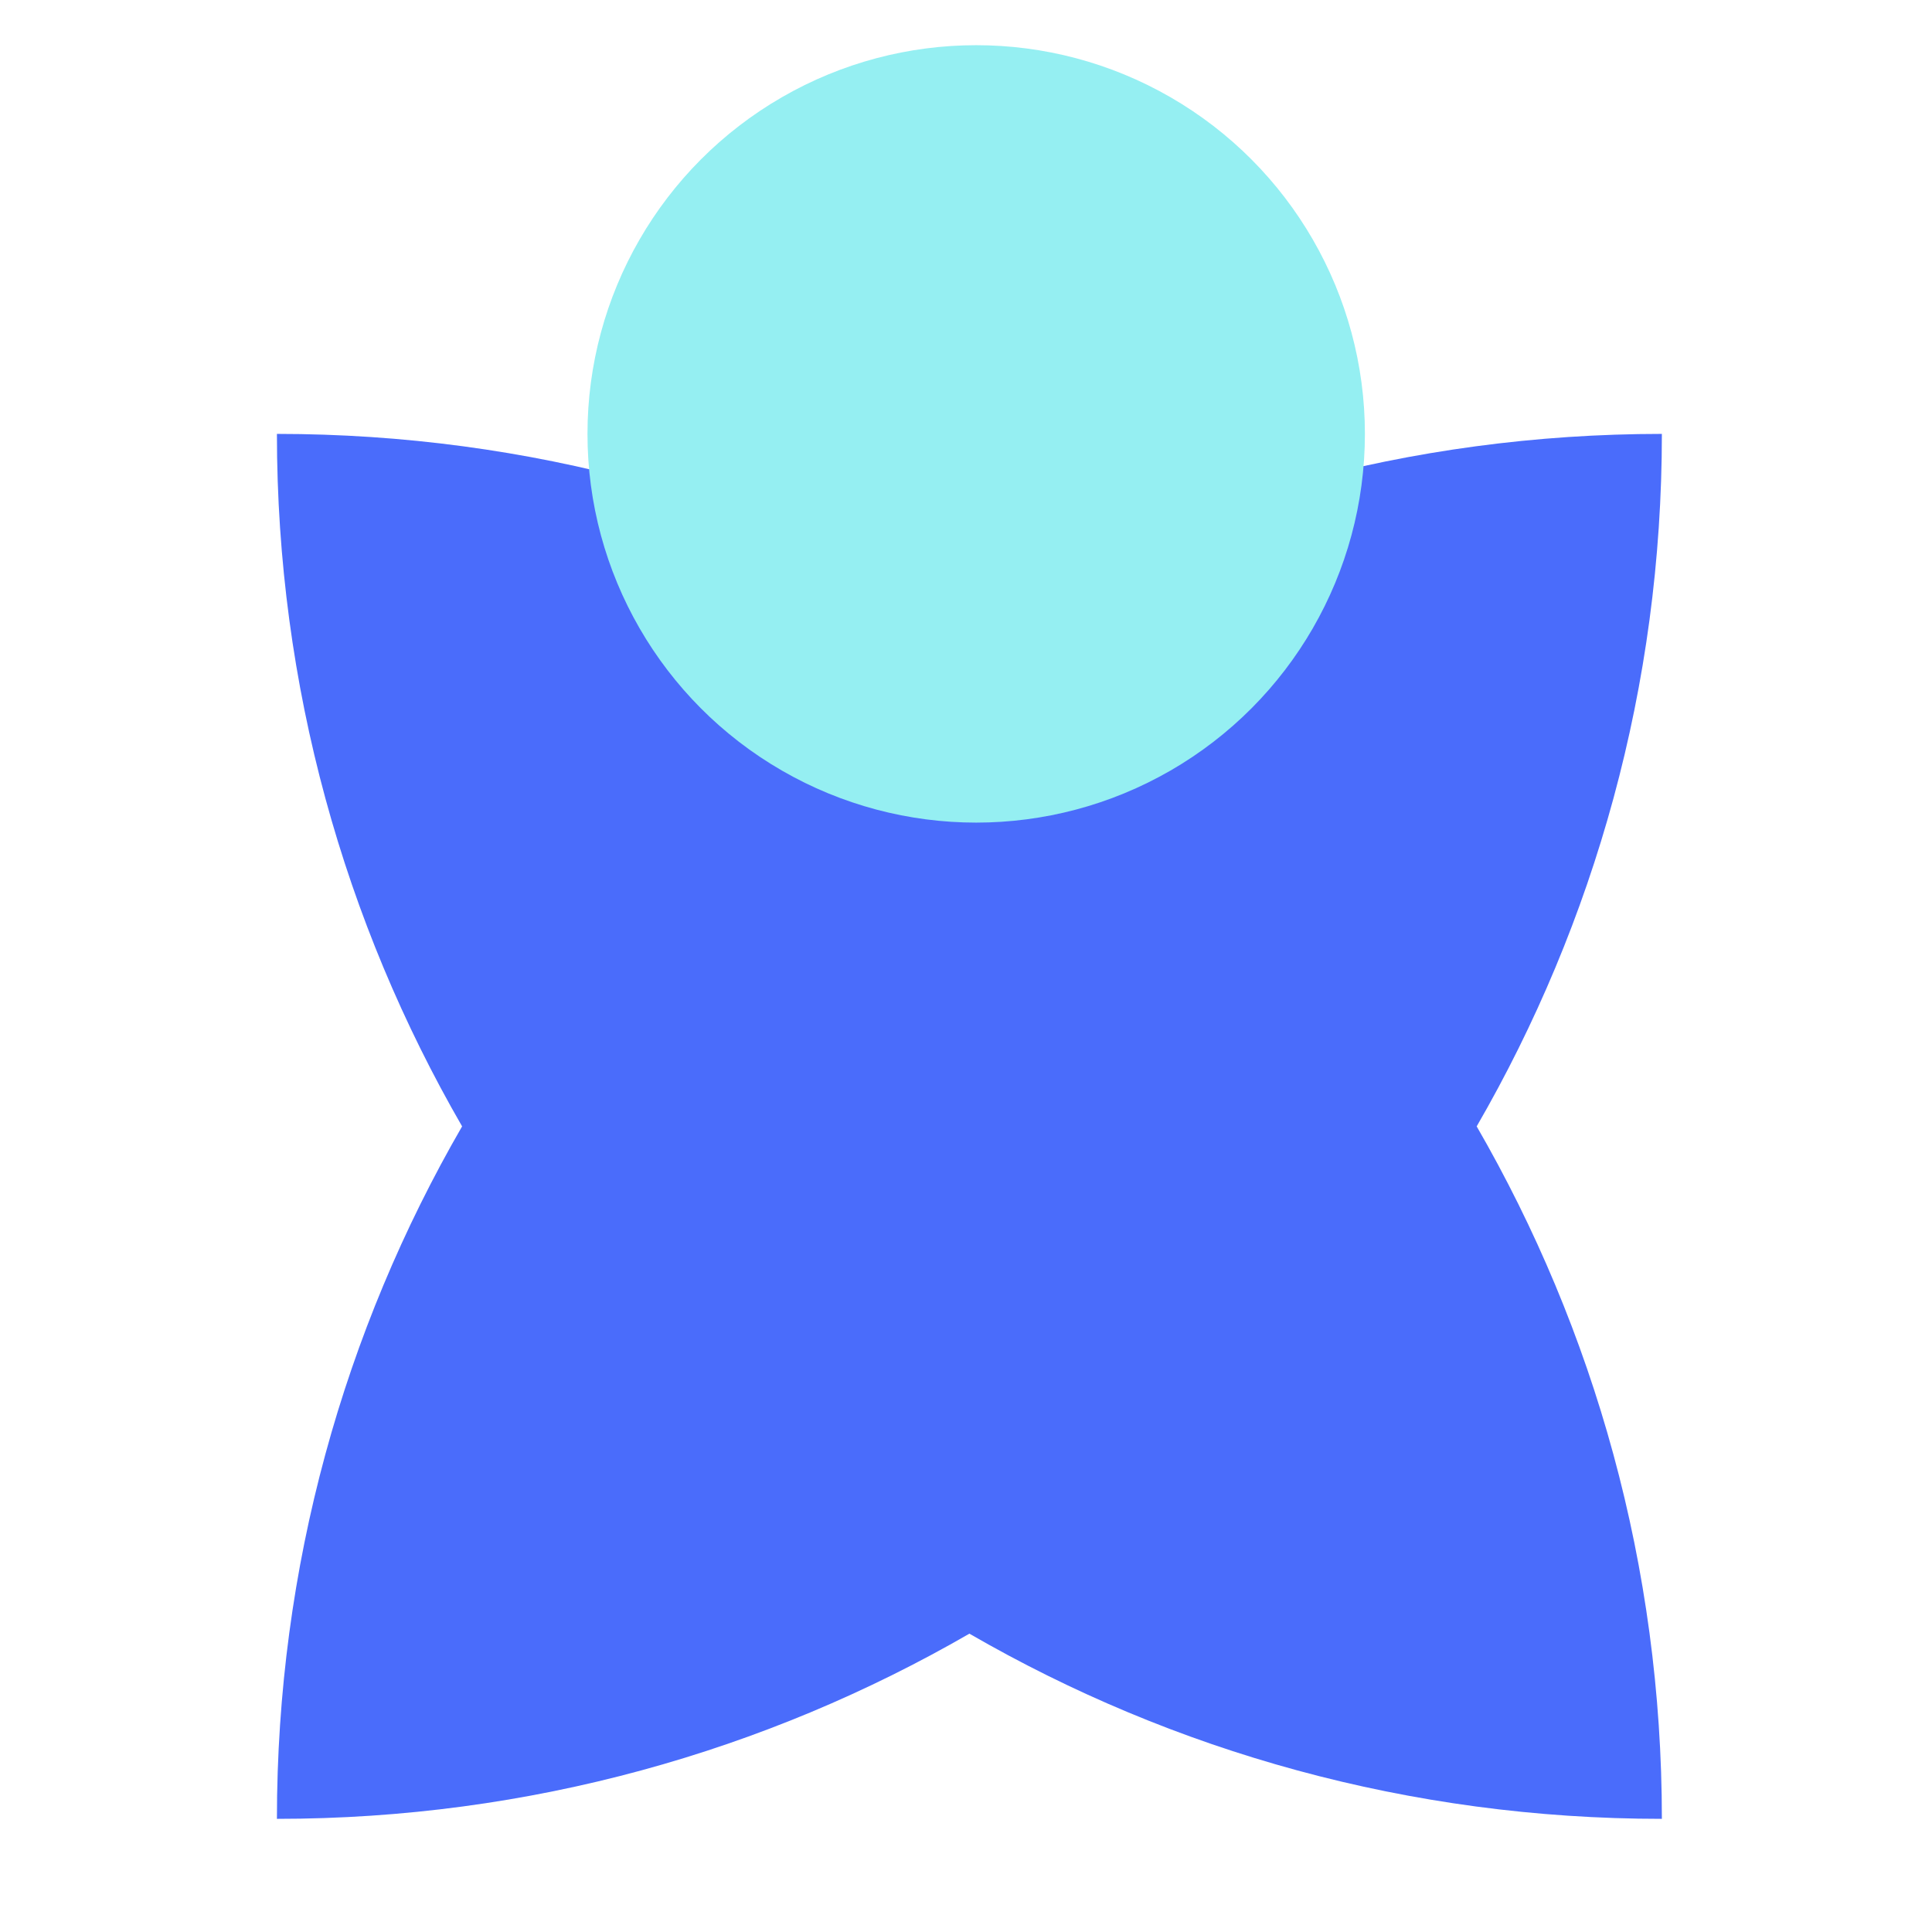
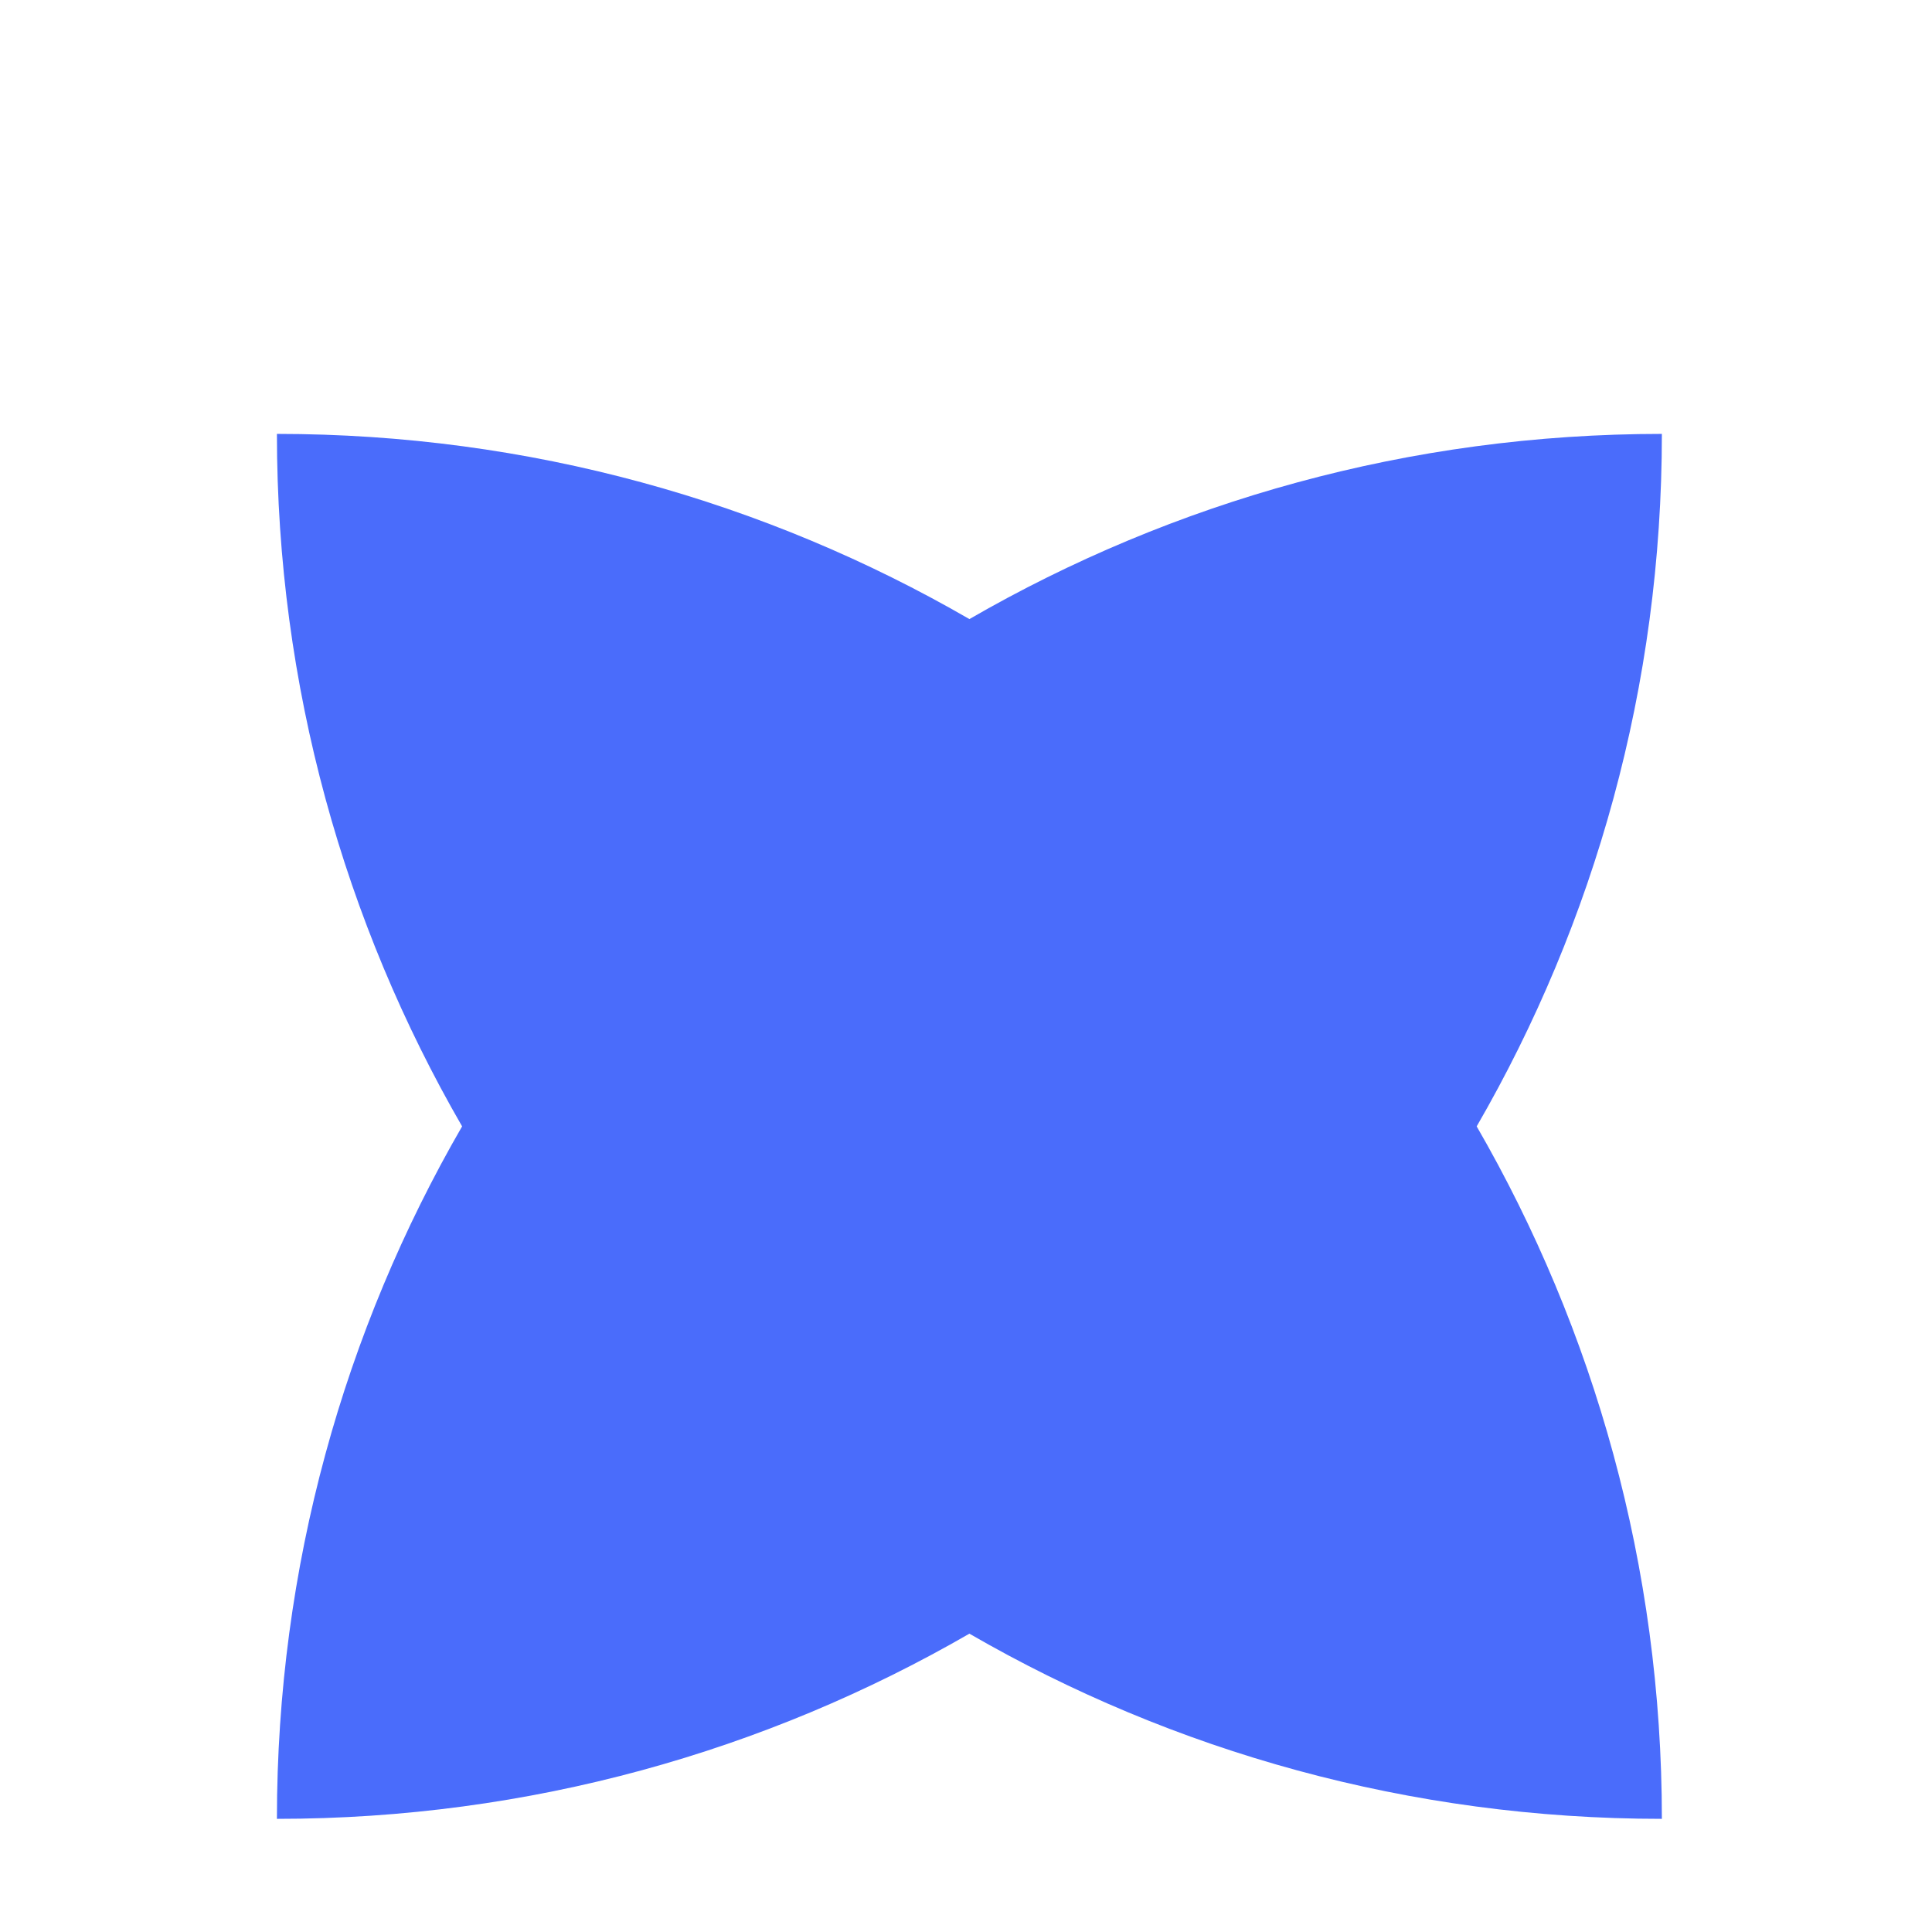
<svg xmlns="http://www.w3.org/2000/svg" id="Layer_2" viewBox="0 0 56.86 56.86">
  <defs>
    <style>.cls-1{fill:#95eff2;}.cls-2{fill:none;}.cls-3{fill:#4a6cfb;}</style>
  </defs>
  <g id="_Ñëîé_5">
    <rect class="cls-2" width="56.86" height="56.86" />
    <path class="cls-3" d="M8.15,12.77h0c0,7.43,1.99,14.39,5.45,20.38-3.47,6-5.45,12.96-5.45,20.38h0s0,0,0,0c7.43,0,14.39-1.99,20.38-5.45,6,3.47,12.96,5.45,20.38,5.45h0c0-7.43-1.99-14.39-5.45-20.38,3.47-6,5.45-12.96,5.45-20.38h0s0,0,0,0c-7.43,0-14.39,1.99-20.38,5.45-6-3.47-12.96-5.45-20.38-5.45h0Z" />
-     <circle class="cls-1" cx="28.73" cy="12.77" r="11.44" />
  </g>
</svg>